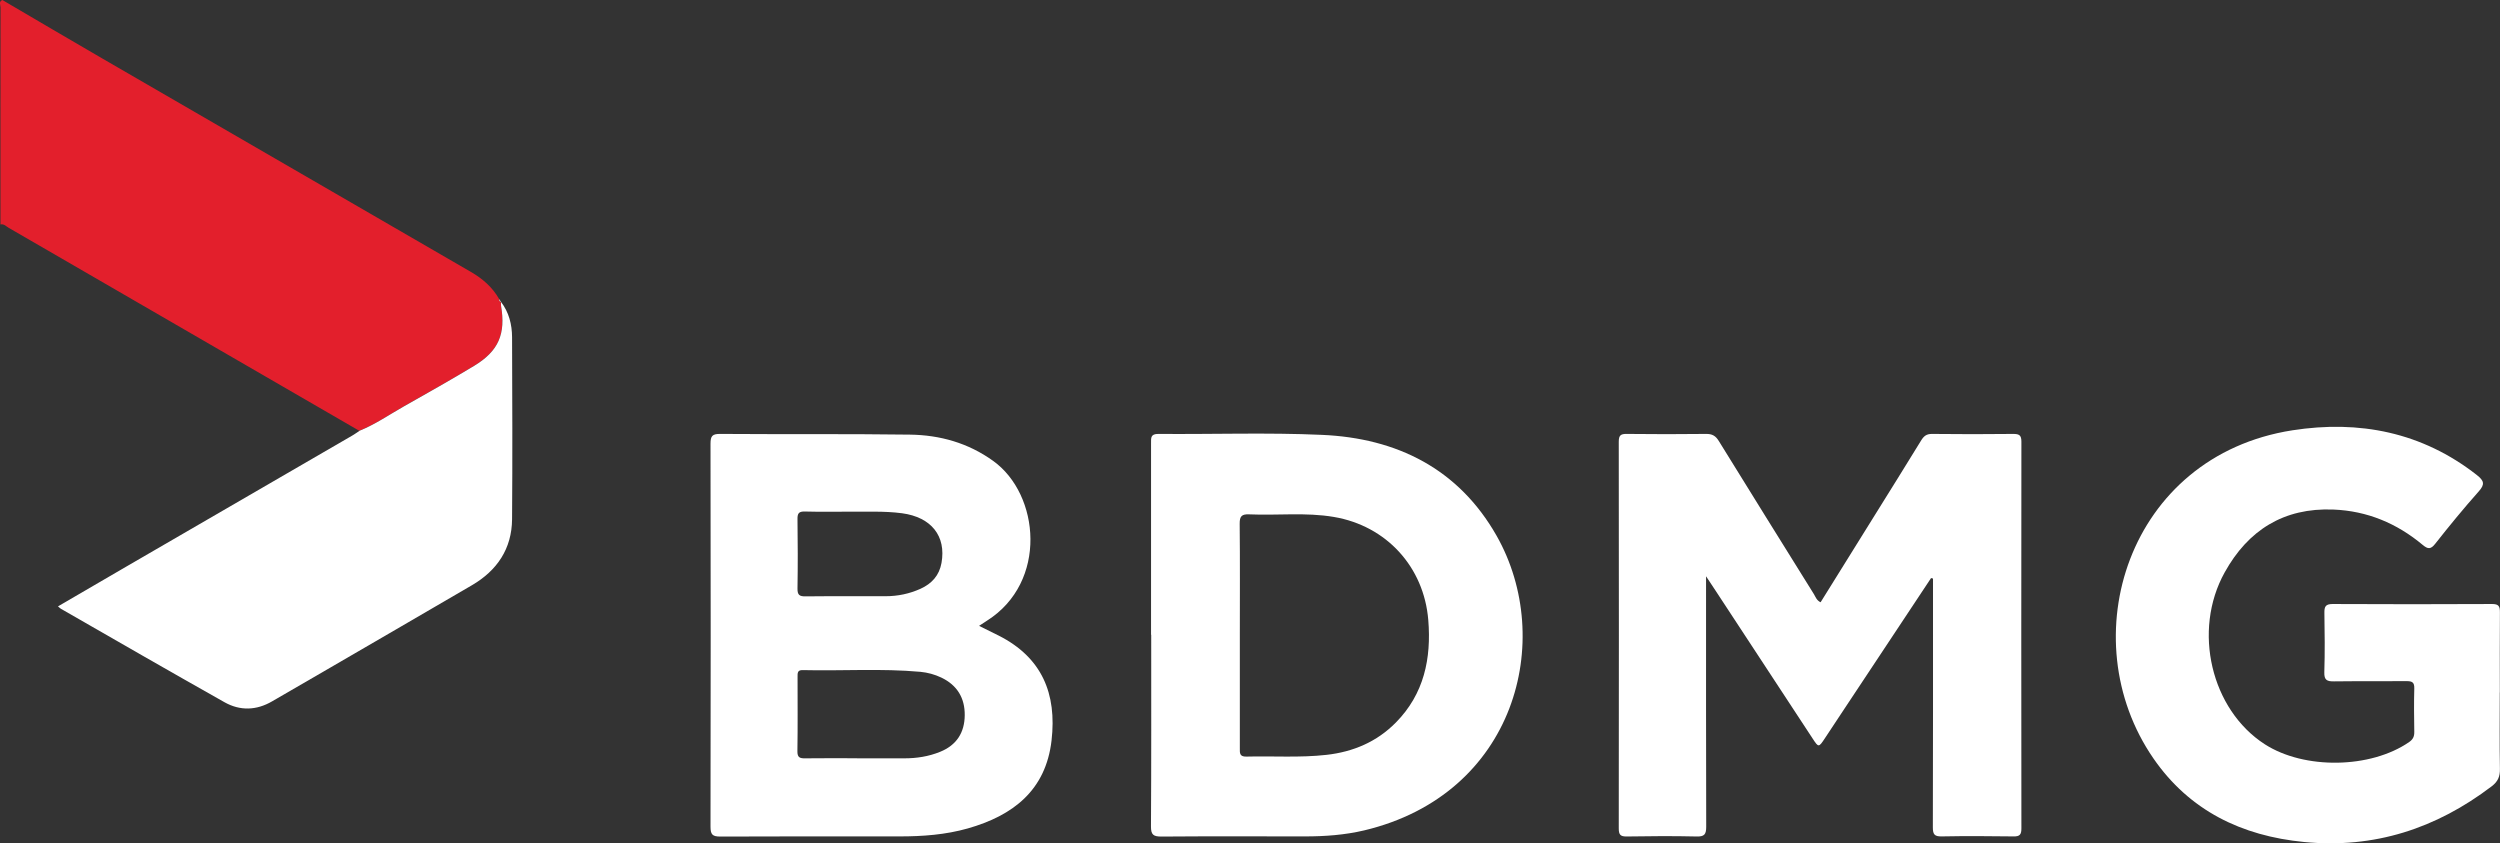
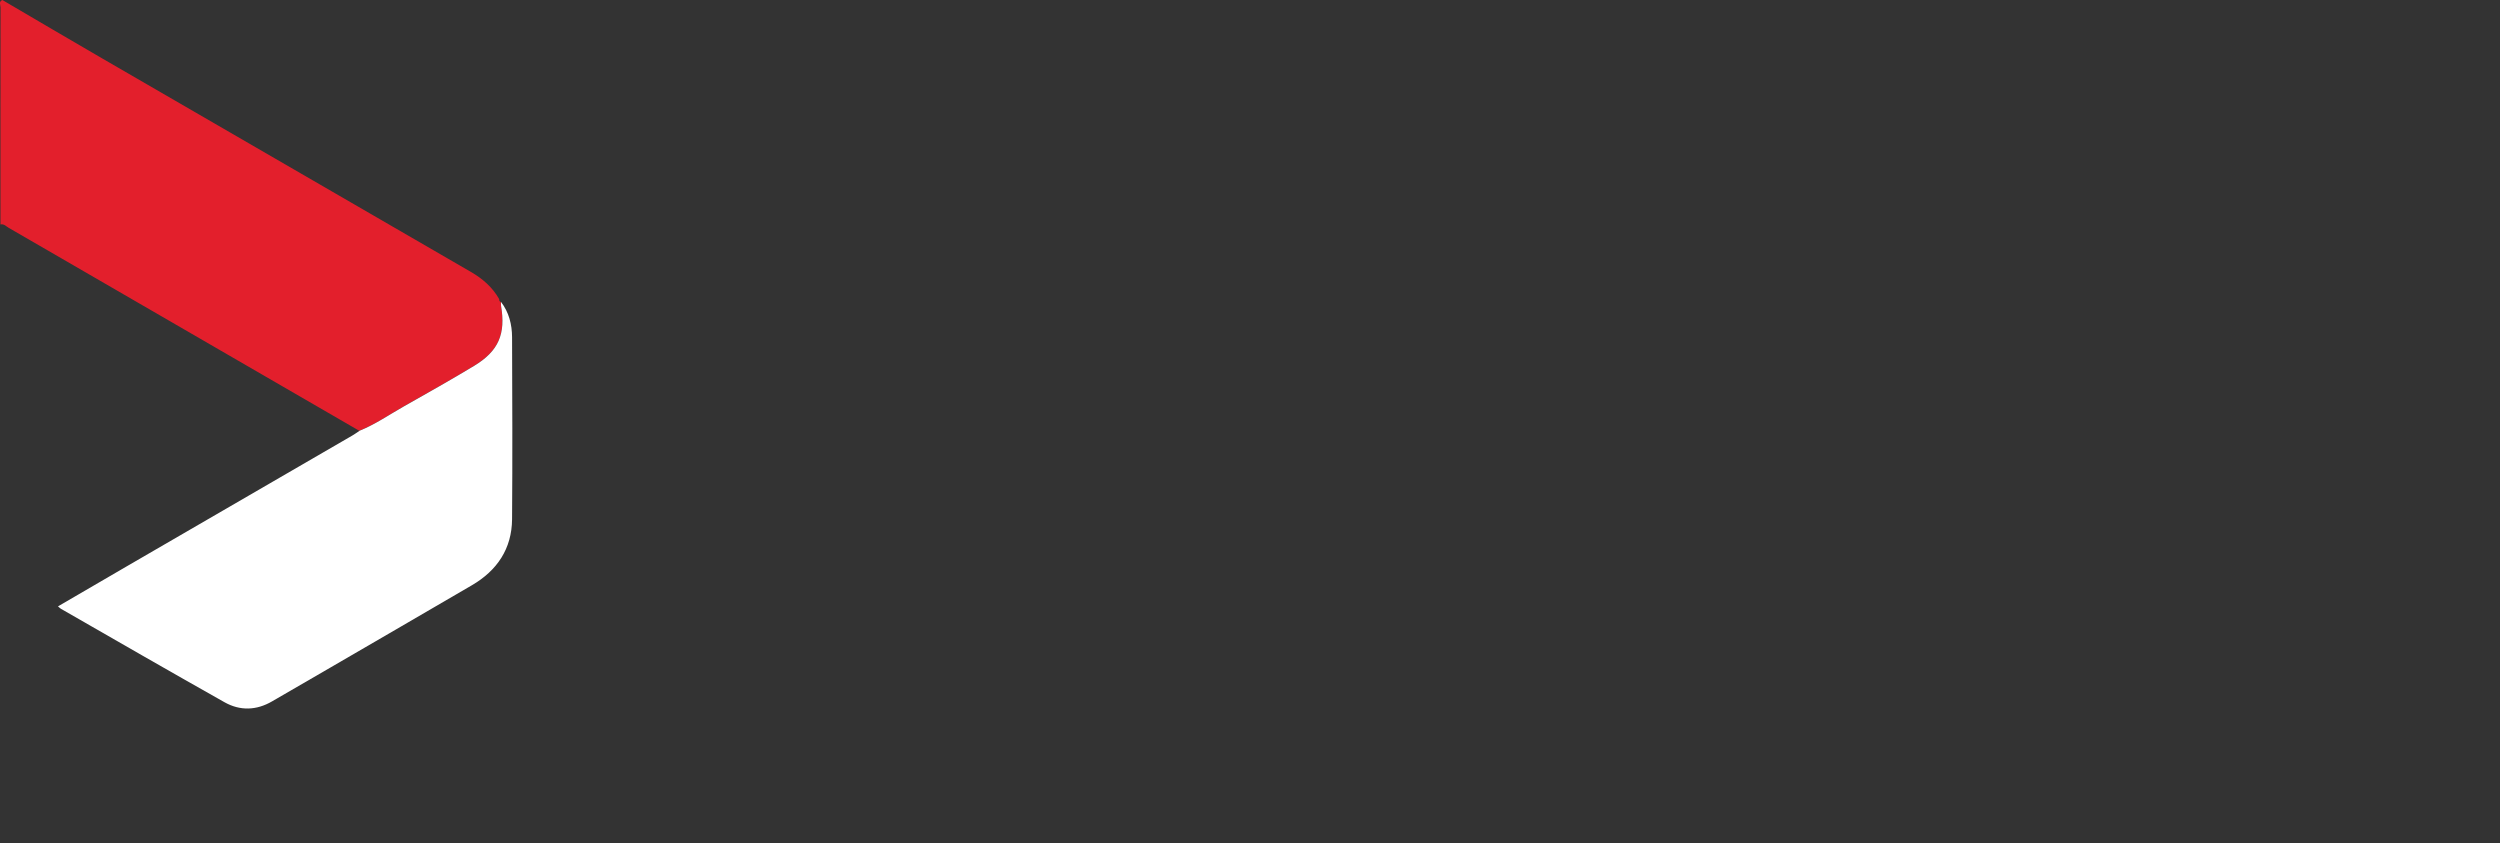
<svg xmlns="http://www.w3.org/2000/svg" id="Camada_2" viewBox="0 0 317.34 107.05">
  <rect x="0" y="0" width="317.34" height="107.05" fill="#333333" stroke="none" />
  <defs>
    <style>.cls-1{fill:#fff;}.cls-2{fill:#e31f2c;}</style>
  </defs>
  <g id="Camada_1-2">
-     <path class="cls-2" d="M.3,0c4.23,2.48,8.45,4.97,12.68,7.42,15.6,9.04,31.2,18.06,46.8,27.1,1.47.85,2.73,1.94,3.58,3.44,0,.17.03.33.23.38,0,0,0-.02,0-.02,0,.16-.02.32,0,.47.62,3.59-.3,5.76-3.43,7.65-2.93,1.78-5.93,3.45-8.91,5.14-1.87,1.06-3.64,2.3-5.65,3.1-12.62-7.31-25.24-14.61-37.86-21.92-2.21-1.28-4.41-2.56-6.62-3.83-.33-.19-.61-.54-1.06-.44C.06,19.32.05,10.14.07.95c0-.31-.27-.74.23-.95Z" />
-     <path class="cls-1" d="M245.12,73.38c-3.79,5.72-7.58,11.43-11.37,17.15-.71,1.06-1.41,2.13-2.11,3.19-.78,1.18-.8,1.18-1.55.03-4.1-6.24-8.18-12.47-12.28-18.71-.34-.52-.69-1.05-1.25-1.89,0,.77,0,1.18,0,1.6,0,10.06-.01,20.12.02,30.18,0,.99-.23,1.28-1.24,1.25-2.95-.07-5.91-.05-8.87,0-.8.01-.99-.25-.99-1.02.02-16.37.02-32.73,0-49.1,0-.82.27-.99,1.02-.98,3.36.04,6.71.04,10.07,0,.79-.01,1.21.25,1.61.9,4,6.48,8.03,12.95,12.06,19.42.22.36.35.81.86,1.05,2.28-3.66,4.55-7.31,6.82-10.96,1.98-3.18,3.97-6.36,5.93-9.56.34-.56.68-.86,1.4-.85,3.44.04,6.87.04,10.31,0,.76,0,1.03.17,1.03.98-.02,16.37-.02,32.73,0,49.1,0,.78-.21,1.03-1.01,1.01-3.04-.04-6.07-.06-9.11,0-.93.02-1.12-.28-1.12-1.15.03-10.1.02-20.2.02-30.3,0-.43,0-.85,0-1.28l-.26-.07Z" />
-     <path class="cls-1" d="M124.27,79.44c.93.46,1.72.84,2.5,1.24,5.51,2.79,7.39,7.38,6.71,13.31-.73,6.34-4.9,9.54-10.64,11.17-2.82.8-5.72,1.01-8.65,1.01-7.59,0-15.18-.02-22.76.02-1.01,0-1.24-.27-1.24-1.26.03-16.2.03-32.4,0-48.6,0-.98.22-1.26,1.23-1.25,8.03.06,16.06-.02,24.08.09,3.81.05,7.39,1.05,10.56,3.33,5.94,4.25,6.96,15.4-.78,20.29-.3.19-.6.39-1.01.66ZM108.79,96.26c2,0,3.99,0,5.99,0,1.57,0,3.09-.23,4.56-.83,2.1-.85,3.1-2.45,3.12-4.64.02-2.19-.96-3.82-2.97-4.78-.84-.4-1.73-.64-2.64-.73-4.98-.45-9.97-.1-14.96-.22-.68-.02-.65.39-.65.85,0,3.15.03,6.3-.02,9.45-.01.79.3.91.98.9,2.2-.03,4.39-.01,6.59-.01ZM107.94,64.95c-2.09,0-3.93.03-5.77-.02-.74-.02-.95.21-.94.94.04,2.95.05,5.9,0,8.85-.01.81.26.99,1.02.98,3.39-.04,6.79,0,10.18-.02,1.53,0,3.01-.31,4.41-.94,1.43-.65,2.38-1.68,2.67-3.28.61-3.41-1.29-5.81-5.01-6.31-2.27-.3-4.54-.17-6.56-.2Z" />
-     <path class="cls-1" d="M146.11,80.57c0-8.1,0-16.21,0-24.31,0-.68-.07-1.19.94-1.18,6.91.06,13.84-.19,20.74.12,9.53.41,17.36,4.31,22.19,12.82,7.47,13.19,2.41,32.82-16.83,37.39-2.46.58-4.97.76-7.49.76-6.07,0-12.15-.03-18.22.02-1.02,0-1.35-.21-1.34-1.3.05-8.1.03-16.21.03-24.31ZM157.38,80.61c0,4.79,0,9.57,0,14.36,0,.58-.07,1.09.82,1.07,3.39-.09,6.79.16,10.17-.22,3.39-.38,6.4-1.65,8.82-4.11,3.58-3.63,4.51-8.13,4.11-13.01-.55-6.74-5.32-11.95-11.98-13.08-3.57-.61-7.17-.17-10.76-.33-.95-.04-1.21.25-1.2,1.2.05,4.71.02,9.41.02,14.12Z" />
-     <path class="cls-1" d="M317.31,87.89c0,3.23-.04,6.47.02,9.7.02.97-.25,1.61-1.03,2.21-7.06,5.37-14.92,7.95-23.83,7.08-7.93-.77-14.56-3.99-19.13-10.62-10.48-15.19-3.27-38.37,17.65-41.64,8.48-1.32,16.45.23,23.4,5.67.93.73,1.07,1.18.24,2.1-1.91,2.15-3.73,4.37-5.51,6.63-.57.73-.93.7-1.59.15-3.28-2.74-7.04-4.32-11.35-4.49-6.29-.25-10.82,2.62-13.79,7.98-4.11,7.4-1.71,17.42,5.09,21.81,5.03,3.24,13.44,3.1,18.33-.28.49-.34.66-.71.65-1.29-.03-1.84-.05-3.67,0-5.51.02-.76-.25-.93-.96-.93-3.08.03-6.15-.01-9.23.03-.88.01-1.26-.15-1.23-1.15.08-2.51.05-5.03.01-7.54-.01-.77.12-1.13,1.04-1.13,6.75.04,13.5.03,20.26,0,.83,0,.98.3.98,1.04-.03,3.39-.01,6.79-.01,10.18Z" />
+     <path class="cls-2" d="M.3,0c4.23,2.48,8.45,4.97,12.68,7.42,15.6,9.04,31.2,18.06,46.8,27.1,1.47.85,2.73,1.94,3.58,3.44,0,.17.03.33.23.38,0,0,0-.02,0-.02,0,.16-.02.32,0,.47.62,3.59-.3,5.76-3.43,7.65-2.93,1.78-5.93,3.45-8.91,5.14-1.87,1.06-3.64,2.3-5.65,3.1-12.62-7.31-25.24-14.61-37.86-21.92-2.21-1.28-4.41-2.56-6.62-3.83-.33-.19-.61-.54-1.06-.44C.06,19.32.05,10.14.07.95c0-.31-.27-.74.23-.95" />
    <path class="cls-1" d="M45.61,54.69c2.01-.81,3.78-2.04,5.65-3.1,2.98-1.69,5.98-3.37,8.91-5.14,3.13-1.89,4.04-4.06,3.43-7.65-.03-.15,0-.32,0-.47,1.01,1.32,1.39,2.86,1.4,4.47.03,7.7.06,15.41,0,23.11-.03,3.75-1.9,6.51-5.1,8.38-5.99,3.5-12,6.98-18,10.47-2.45,1.42-4.9,2.83-7.35,4.26-2,1.17-4.08,1.23-6.05.12-6.95-3.91-13.86-7.9-20.78-11.87-.1-.06-.18-.15-.36-.3,2.92-1.7,5.8-3.39,8.69-5.06,9.56-5.55,19.12-11.09,28.68-16.63.31-.18.6-.39.9-.59Z" />
-     <path class="cls-1" d="M63.6,38.34c-.2-.05-.23-.21-.23-.38.08.13.15.25.23.38Z" />
  </g>
</svg>